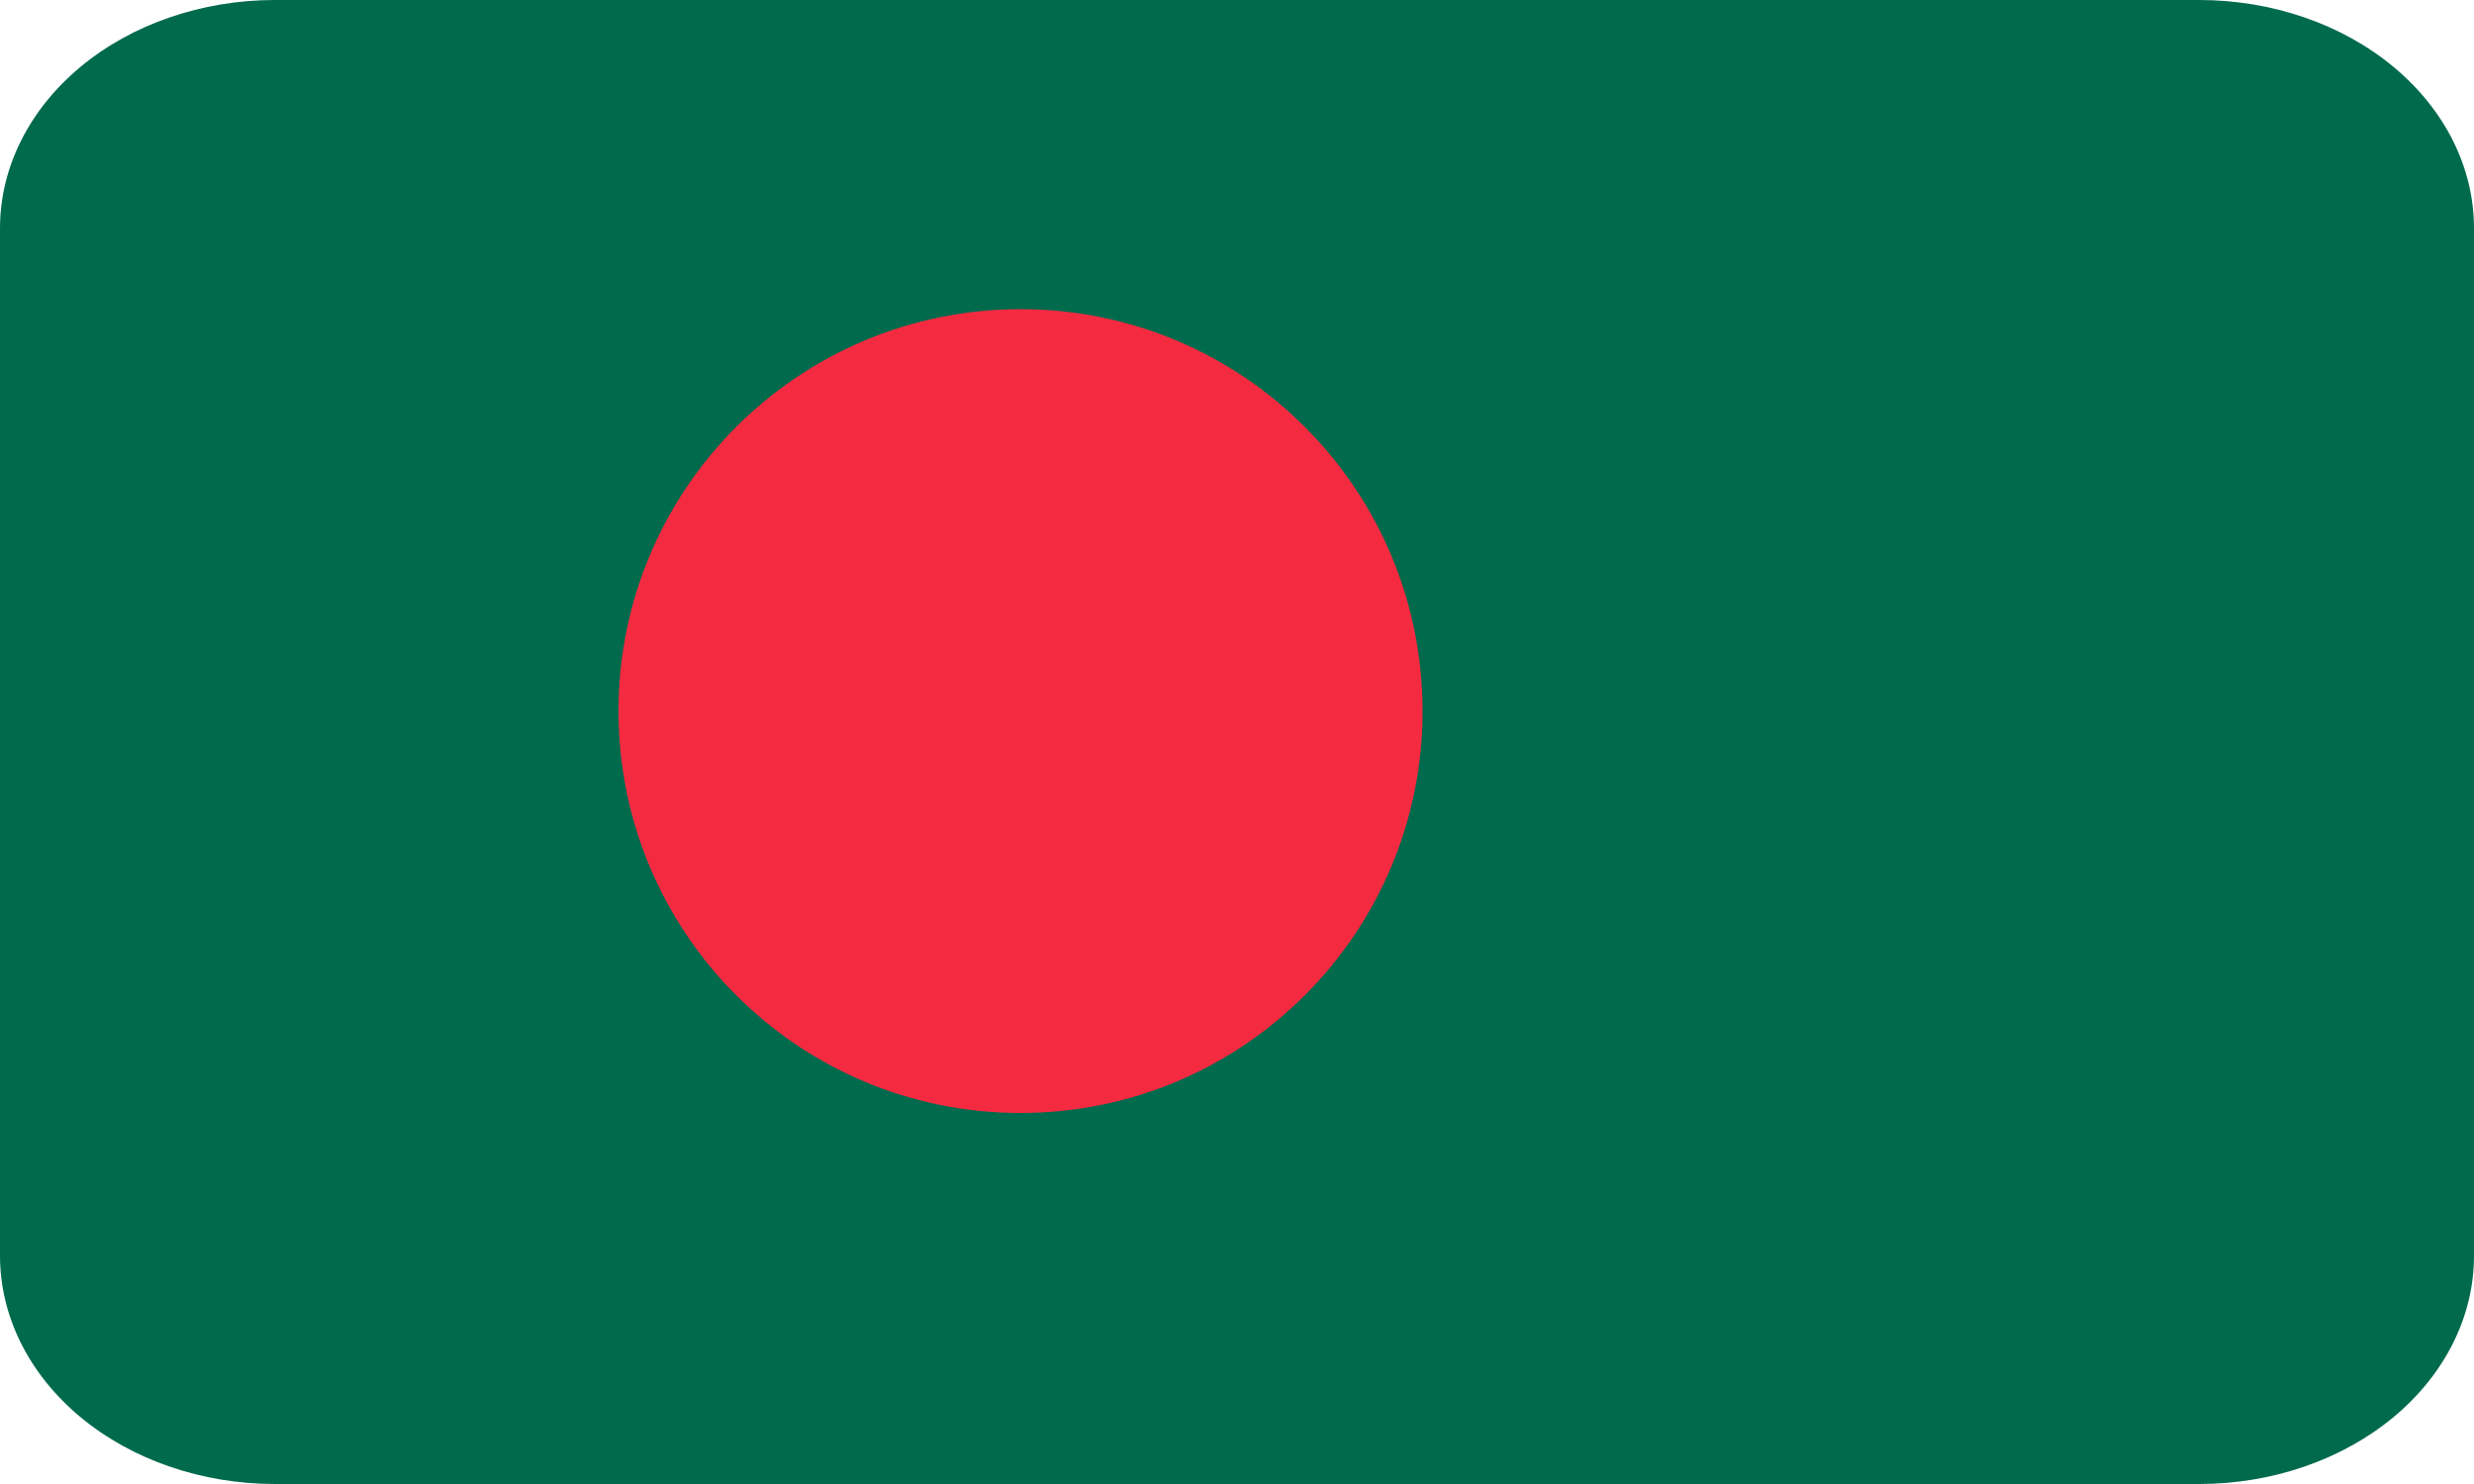
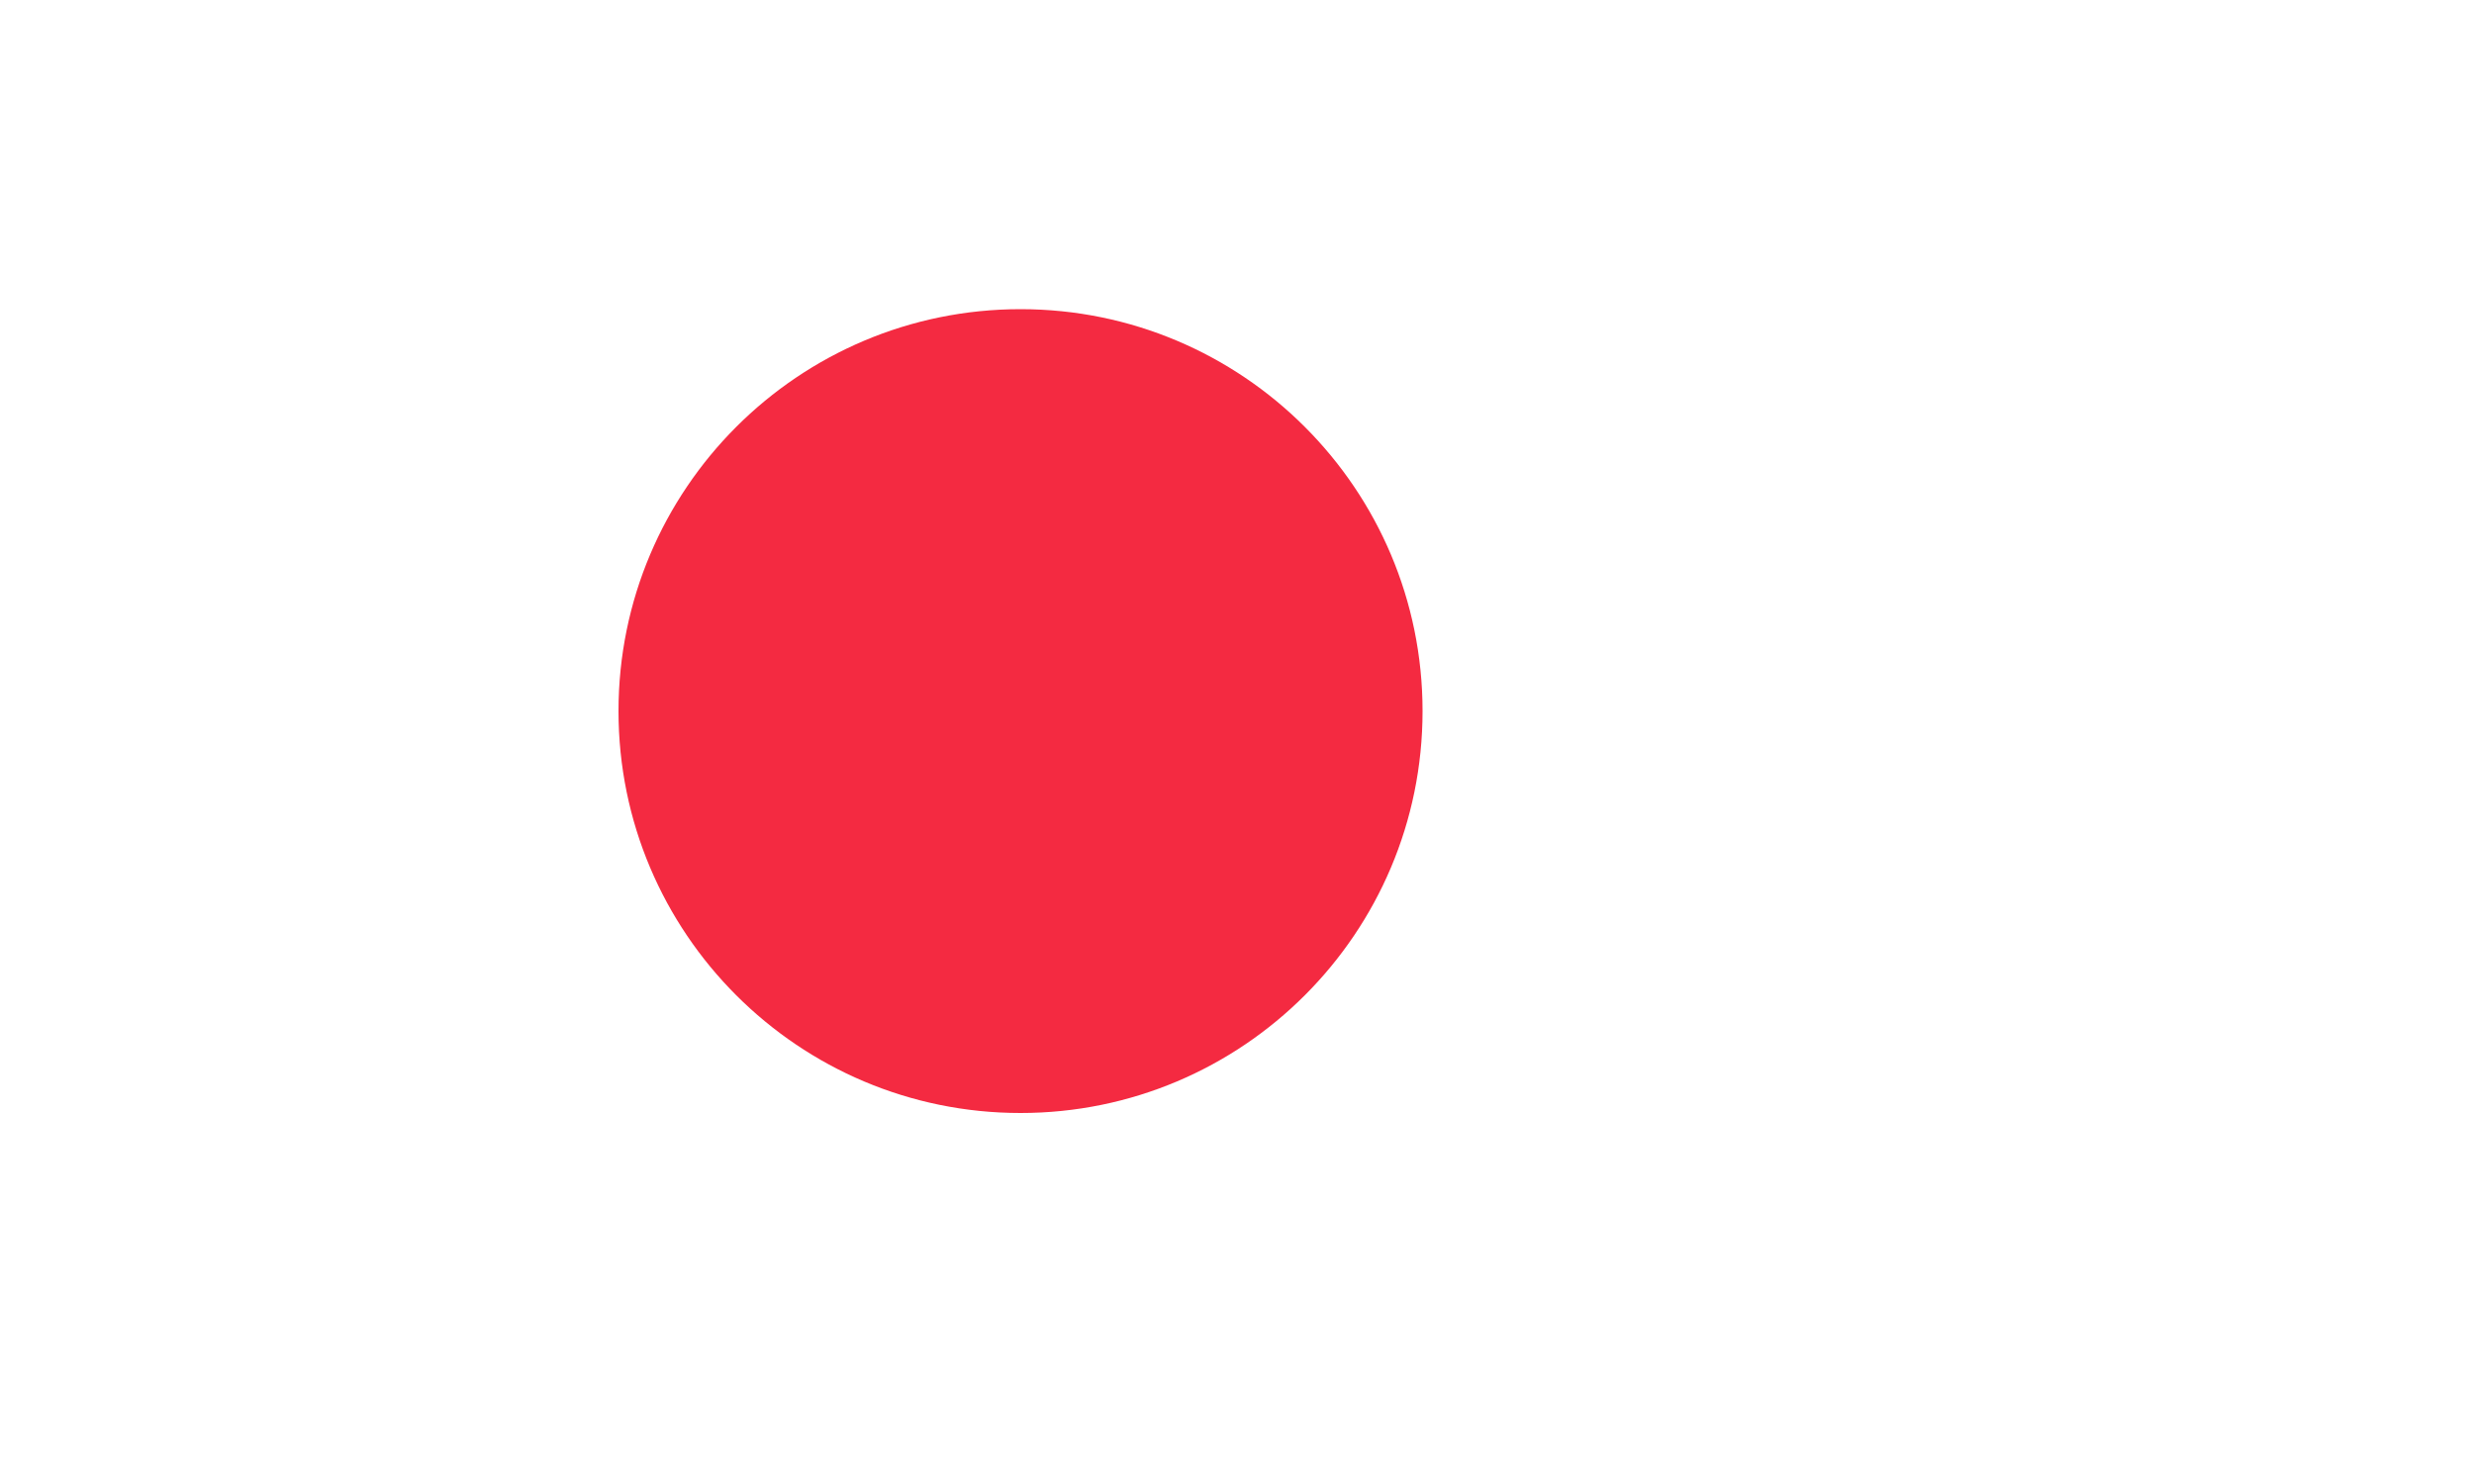
<svg xmlns="http://www.w3.org/2000/svg" width="40" height="24" viewBox="0 0 40 24" fill="none">
  <g clip-path="url(#clip0_1054_5586)">
-     <path d="M40 20.308C40 21.287 39.532 22.226 38.698 22.919C37.865 23.611 36.734 24 35.556 24H4.444C3.266 24 2.135 23.611 1.302 22.919C0.468 22.226 0 21.287 0 20.308V3.692C0 2.713 0.468 1.774 1.302 1.081C2.135 0.389 3.266 0 4.444 0H35.556C36.734 0 37.865 0.389 38.698 1.081C39.532 1.774 40 2.713 40 3.692V20.308Z" fill="#006A4D" />
    <path d="M16.5 18C20.09 18 23 15.09 23 11.5C23 7.91 20.09 5 16.5 5C12.91 5 10 7.91 10 11.5C10 15.09 12.91 18 16.5 18Z" fill="#F42A41" />
  </g>
  <defs>
    <clipPath id="clip0_1054_5586">
      <rect width="40" height="24" fill="white" />
    </clipPath>
  </defs>
</svg>